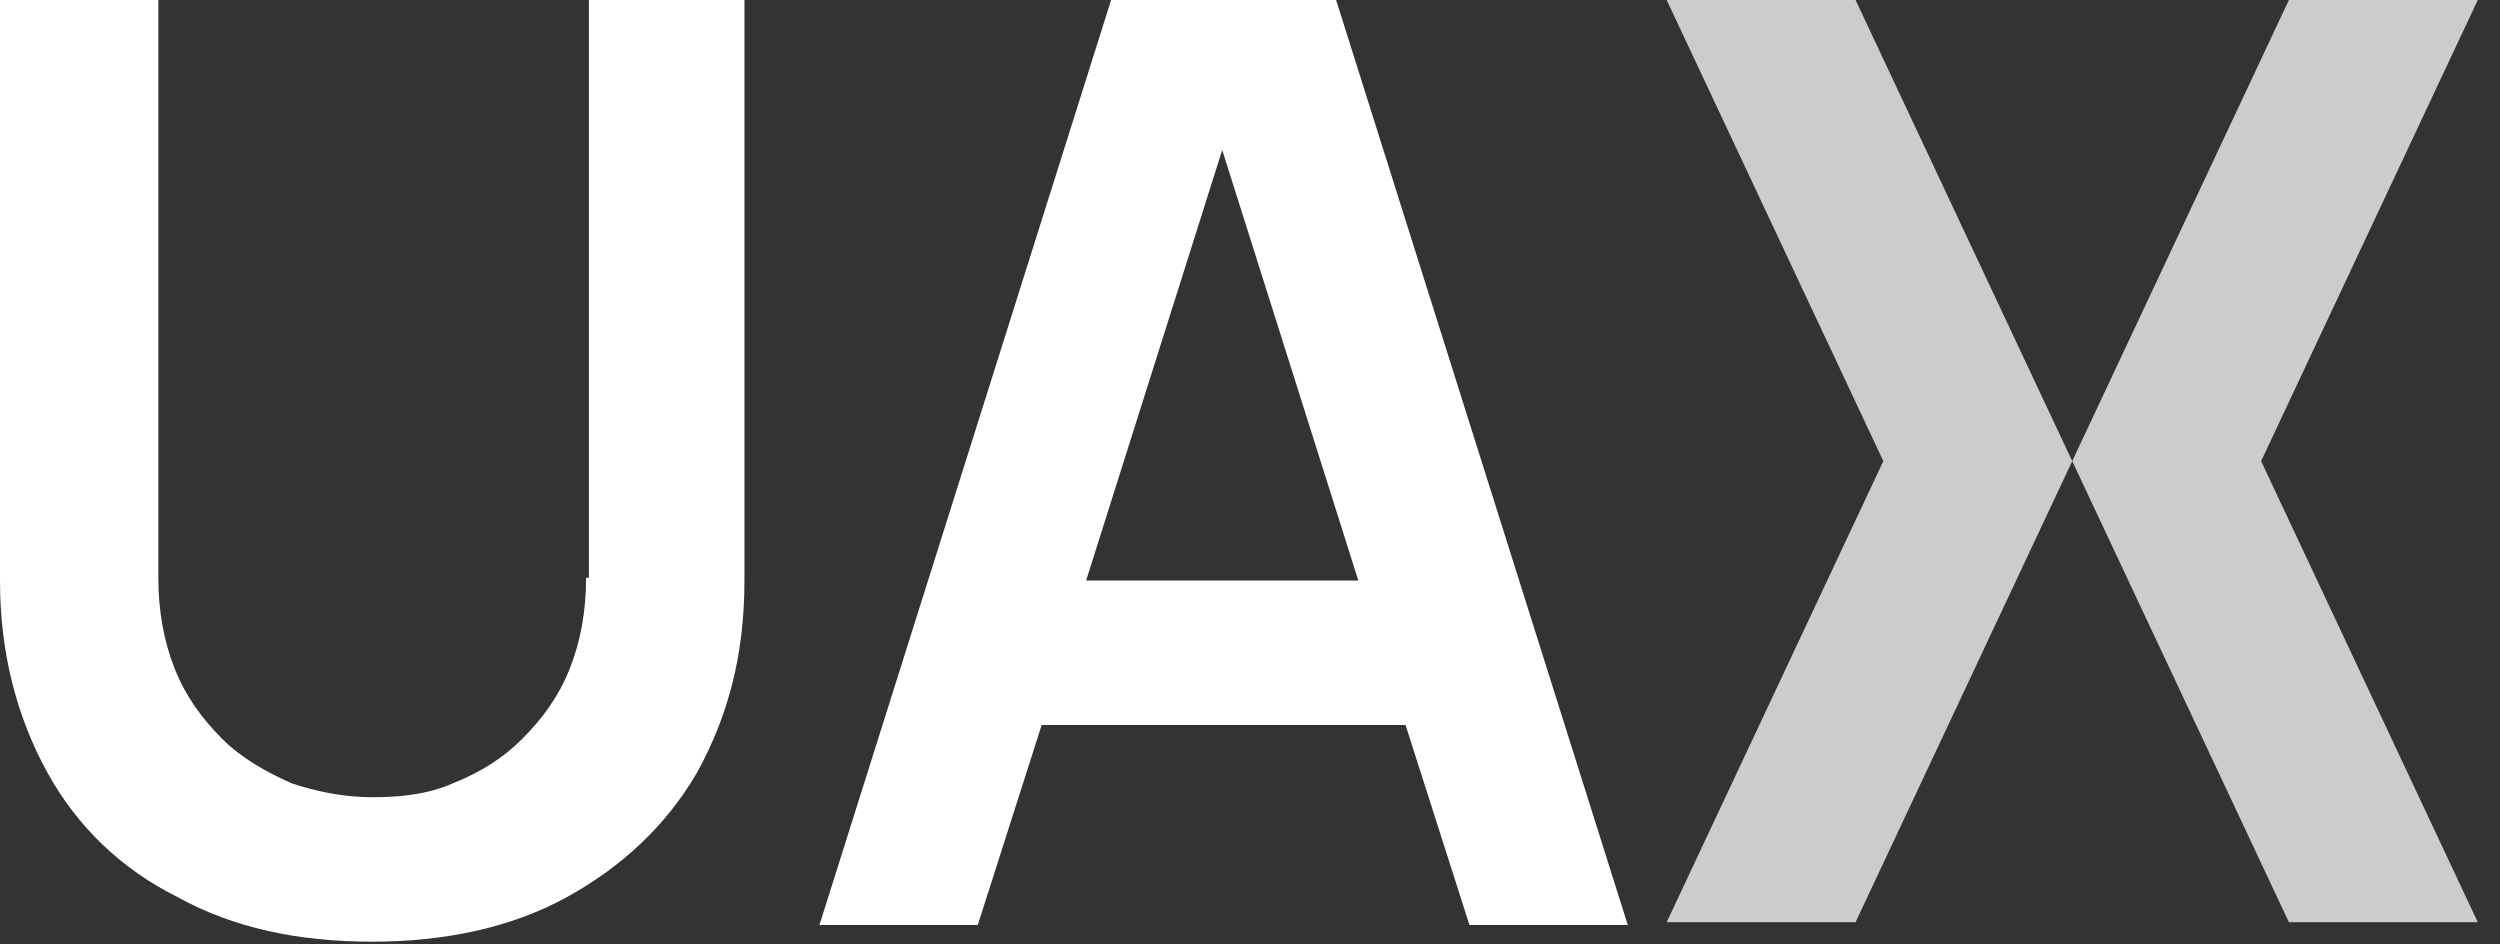
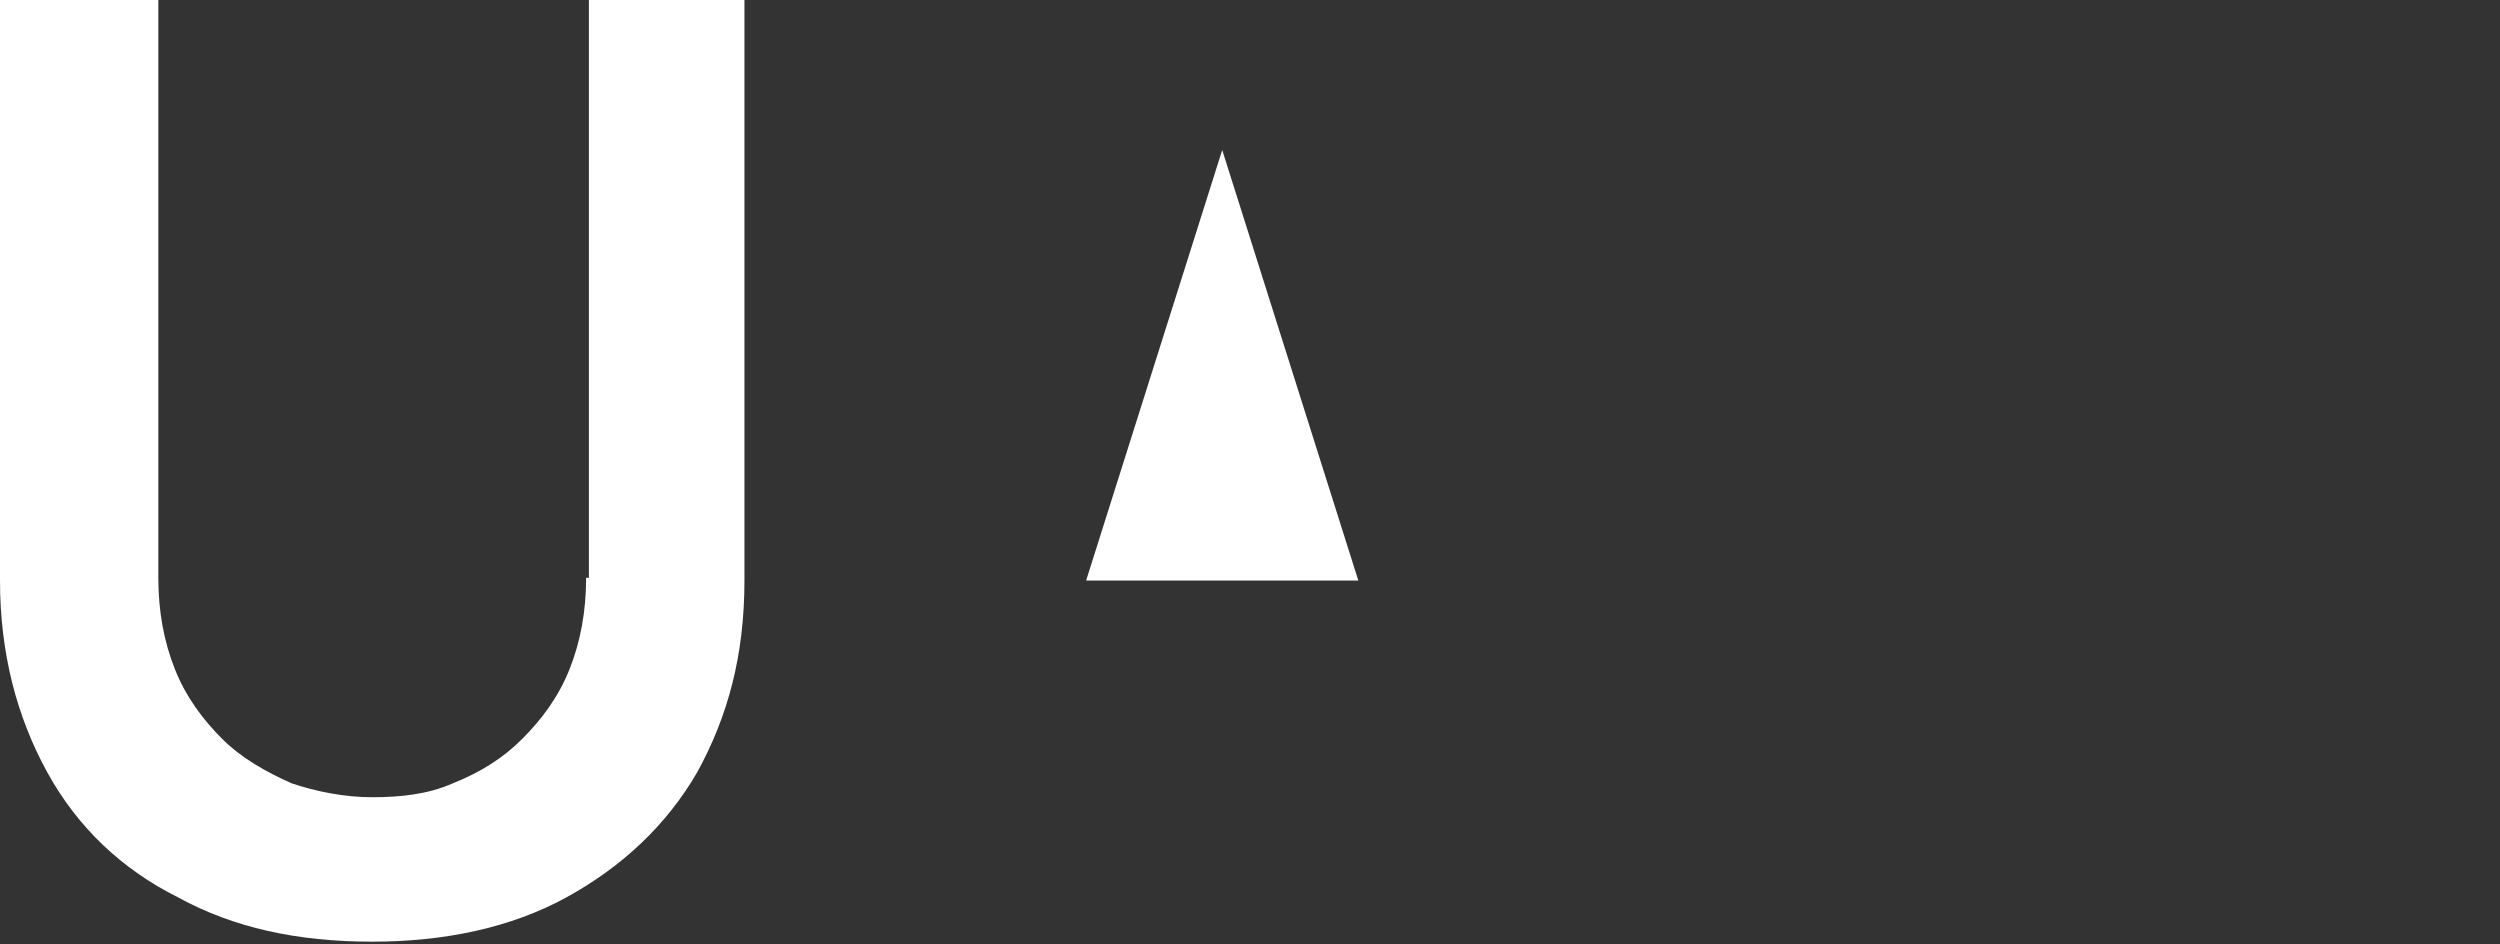
<svg xmlns="http://www.w3.org/2000/svg" version="1.2" baseProfile="tiny" x="0px" y="0px" viewBox="0 0 90 34" overflow="visible" xml:space="preserve">
  <rect x="0" y="0" width="90" height="34" fill="#333333" stroke="none" />
  <g>
    <path fill="#fff" d="M21.1,20.8c0,1.2-0.2,2.3-0.6,3.3c-0.4,1-1,1.8-1.7,2.5c-0.7,0.7-1.5,1.2-2.5,1.6c-0.9,0.4-1.9,0.5-2.9,0.5   s-2-0.2-2.9-0.5c-0.9-0.4-1.8-0.9-2.5-1.6c-0.7-0.7-1.3-1.5-1.7-2.5c-0.4-1-0.6-2.1-0.6-3.3V0H0v20.9c0,2.6,0.6,4.9,1.7,6.9   c1.1,2,2.7,3.5,4.7,4.5c2,1.1,4.3,1.6,7,1.6c2.6,0,5-0.5,7-1.6c2-1.1,3.6-2.6,4.7-4.5c1.1-2,1.7-4.2,1.7-6.9V0h-5.6V20.8z" />
-     <path fill="#fff" d="M40,0L29.5,33.3h5.7l2.3-7.2h13.1l2.3,7.2h5.7L48.1,0H40L40,0z M39.1,20.9L44,5.4l4.9,15.5H39.1z" />
-     <path fill="#ccc" d="M89.2,0h-6.8l-7.8,16.6L66.8,0h-6.8l7.8,16.6l-7.8,16.6h6.8l7.8-16.6l7.8,16.6h6.8l-7.8-16.6L89.2,0z" />
+     <path fill="#fff" d="M40,0h5.7l2.3-7.2h13.1l2.3,7.2h5.7L48.1,0H40L40,0z M39.1,20.9L44,5.4l4.9,15.5H39.1z" />
  </g>
  <script />
</svg>